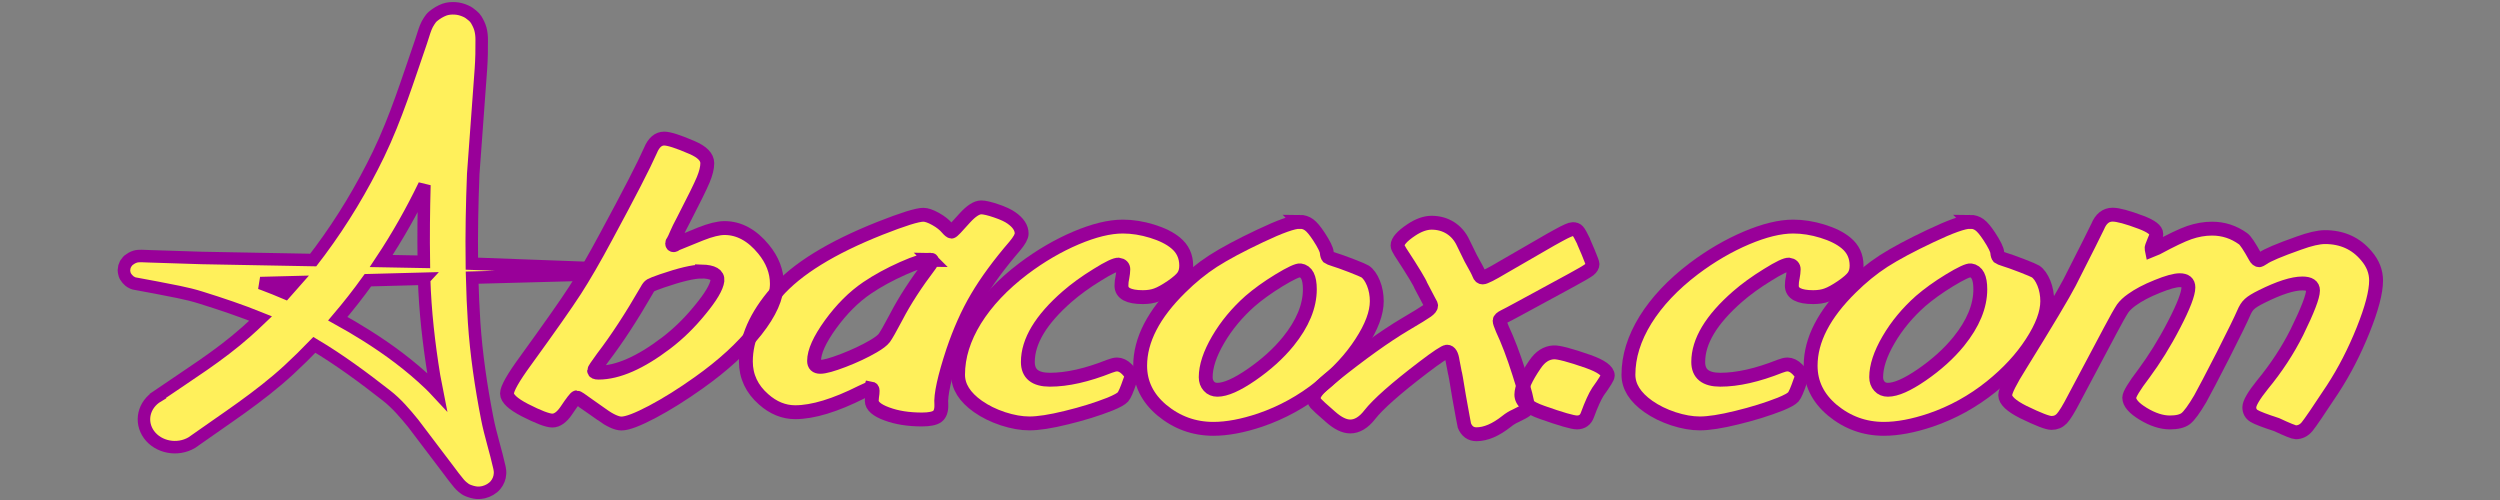
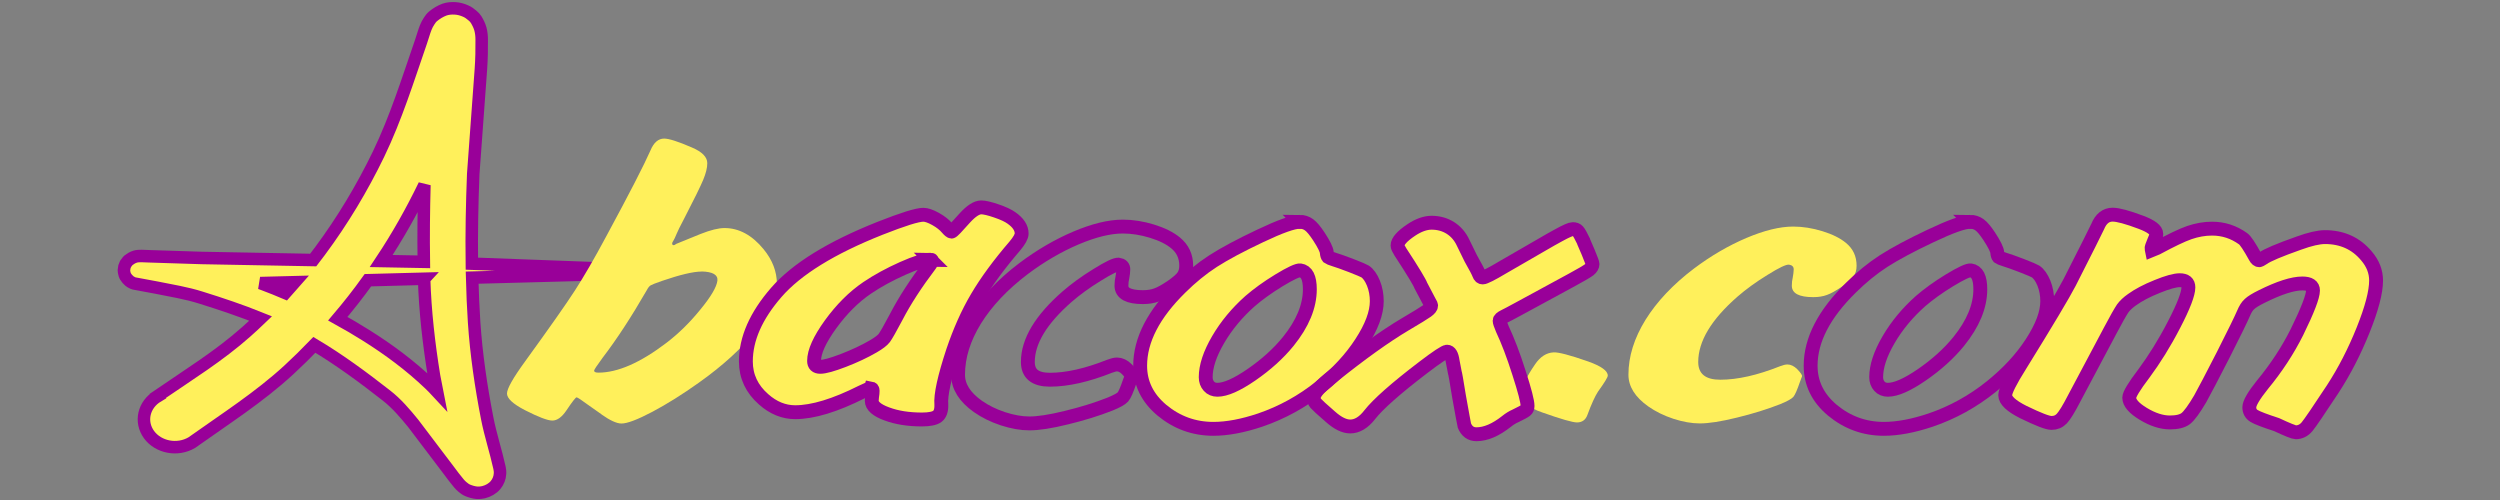
<svg xmlns="http://www.w3.org/2000/svg" xml:space="preserve" width="100%" height="100%" shape-rendering="geometricPrecision" text-rendering="geometricPrecision" image-rendering="optimizeQuality" fill-rule="evenodd" clip-rule="evenodd" viewBox="0 0 25.4 5.08">
  <rect x="0" y="0" width="25.4" height="5.08" fill="#808080" stroke="none" />
  <g id="Capa_x0020_1">
    <g id="_125845160">
      <g>
        <path id="_126008224" fill="#FFF05B" stroke="#990099" stroke-width="0.127" stroke-linecap="round" d="M1.603 4.022c0.306,-0.21 0.625,-0.407 0.899,-0.651 0.05,-0.044 0.098,-0.089 0.146,-0.135 -0.198,-0.08 -0.401,-0.148 -0.606,-0.212 -0.147,-0.047 -0.301,-0.071 -0.453,-0.102l-0.226 -0.042c-0.009,-0.002 -0.016,-0.006 -0.024,-0.01 -0.008,-0.004 -0.017,-0.009 -0.024,-0.015 -0.015,-0.013 -0.029,-0.028 -0.039,-0.045 -0.008,-0.013 -0.012,-0.029 -0.015,-0.044l-0.002 -0.02 0 -3e-005 0.005 -0.035 0.012 -0.03 -0.005 0.01 0.005 -0.01 0.022 -0.029 0.008 -0.008c0.02,-0.015 0.041,-0.028 0.066,-0.036 0.022,-0.007 0.045,-0.007 0.067,-0.007l0.079 0.003 0.531 0.017 1.133 0.021c0.023,-0.03 0.046,-0.06 0.069,-0.091 0.231,-0.311 0.429,-0.642 0.595,-0.985 0.178,-0.369 0.298,-0.757 0.431,-1.141 0.017,-0.048 0.029,-0.096 0.048,-0.144 0.009,-0.023 0.021,-0.046 0.035,-0.067 0.011,-0.018 0.024,-0.035 0.041,-0.049 0.034,-0.028 0.072,-0.051 0.114,-0.067 0.034,-0.012 0.071,-0.015 0.108,-0.013 0.037,0.002 0.073,0.012 0.107,0.027 0.026,0.011 0.049,0.028 0.07,0.046 0.015,0.012 0.028,0.026 0.038,0.042 0.018,0.03 0.034,0.062 0.043,0.095 0.009,0.034 0.013,0.07 0.013,0.105 0.001,0.101 -0.001,0.202 -0.008,0.302l-0.078 1.066c-0.012,0.304 -0.018,0.607 -0.014,0.911l1.67 0.062 -3e-005 0.036 -1.667 0.044c0.004,0.151 0.01,0.302 0.02,0.453 0.022,0.327 0.07,0.653 0.133,0.976 0.033,0.169 0.088,0.334 0.125,0.503 0.004,0.02 0.007,0.041 0.005,0.061 -0.002,0.041 -0.018,0.081 -0.045,0.114 -0.03,0.036 -0.074,0.061 -0.122,0.073 -0.021,0.005 -0.044,0.007 -0.066,0.006 -0.033,-0.003 -0.065,-0.012 -0.096,-0.025 -0.02,-0.008 -0.037,-0.022 -0.053,-0.035 -0.013,-0.011 -0.025,-0.023 -0.035,-0.035 -0.036,-0.042 -0.068,-0.086 -0.101,-0.13l-0.363 -0.479c-0.083,-0.102 -0.169,-0.204 -0.275,-0.286 -0.233,-0.182 -0.473,-0.36 -0.73,-0.513 -0.084,0.087 -0.17,0.172 -0.259,0.254 -0.299,0.276 -0.65,0.5 -0.986,0.739 -0.145,0.086 -0.34,0.049 -0.435,-0.081 -0.095,-0.131 -0.055,-0.306 0.09,-0.392zm1.296 -1.045c0.033,-0.036 0.066,-0.073 0.098,-0.11l-0.353 0.009c0.014,0.005 0.029,0.01 0.043,0.016 0.071,0.027 0.142,0.055 0.212,0.085zm0.974 -0.325l0.433 0.008c-0.004,-0.26 -0.001,-0.52 0.006,-0.78 -0.128,0.265 -0.274,0.524 -0.439,0.772zm0.437 0.18l-0.572 0.015c-0.096,0.134 -0.198,0.264 -0.306,0.391 0.096,0.053 0.19,0.108 0.282,0.166 0.234,0.146 0.454,0.31 0.649,0.496 0.027,0.026 0.053,0.052 0.078,0.079l-0.031 -0.159c-0.053,-0.327 -0.091,-0.657 -0.101,-0.987z" />
      </g>
      <path id="_126006888" fill="none" d="M1.776 4.259c1.363,-0.806 2.308,-2.105 2.765,-3.778 0.117,-0.43 0.087,0.15 0.077,0.271 -0.107,1.322 -0.152,2.747 0.239,4.021 0.067,0.219 -0.395,-0.566 -0.798,-0.892 -0.597,-0.483 -1.244,-0.824 -1.97,-1.006 -0.754,-0.189 -1.085,-0.121 0.179,-0.12l4.196 0.003" />
      <path id="_126002472" fill="#FFF05B" fill-rule="nonzero" d="M6.112 4.21l-0.135 -0.095c-0.07,-0.052 -0.11,-0.078 -0.119,-0.078 -0.009,0 -0.044,0.044 -0.104,0.134 -0.046,0.068 -0.094,0.102 -0.142,0.102 -0.048,0 -0.142,-0.036 -0.281,-0.107 -0.119,-0.062 -0.18,-0.118 -0.18,-0.168 0,-0.049 0.062,-0.159 0.186,-0.329 0.247,-0.341 0.416,-0.581 0.505,-0.719 0.089,-0.138 0.195,-0.32 0.317,-0.548 0.233,-0.431 0.383,-0.722 0.45,-0.874 0.033,-0.08 0.08,-0.12 0.139,-0.12 0.048,0 0.143,0.03 0.283,0.091 0.103,0.044 0.155,0.097 0.155,0.159 0,0.047 -0.014,0.103 -0.041,0.168 -0.027,0.065 -0.092,0.198 -0.196,0.399 -0.04,0.075 -0.063,0.123 -0.072,0.145 -0.017,0.04 -0.029,0.067 -0.038,0.08 -0.006,0.008 -0.01,0.016 -0.01,0.023 0,0.012 0.005,0.018 0.016,0.018 0.006,0 0.014,-0.004 0.025,-0.013 0.004,-0.002 0.087,-0.036 0.248,-0.101 0.101,-0.04 0.182,-0.06 0.243,-0.06 0.147,0 0.28,0.072 0.397,0.215 0.09,0.11 0.135,0.227 0.135,0.351 0,0.136 -0.07,0.294 -0.211,0.473 -0.141,0.179 -0.335,0.357 -0.583,0.533 -0.167,0.119 -0.324,0.217 -0.473,0.296 -0.148,0.078 -0.253,0.118 -0.312,0.118 -0.048,0 -0.116,-0.031 -0.204,-0.093zm1.017 -1.451c-0.085,0 -0.219,0.032 -0.403,0.095 -0.063,0.022 -0.102,0.037 -0.115,0.045 -0.014,0.008 -0.027,0.025 -0.04,0.05 -0.157,0.272 -0.306,0.5 -0.447,0.684 -0.059,0.08 -0.088,0.124 -0.088,0.133 0,0.013 0.015,0.02 0.044,0.02 0.196,0 0.426,-0.101 0.69,-0.302 0.121,-0.092 0.237,-0.205 0.344,-0.337 0.109,-0.132 0.167,-0.231 0.175,-0.296 0.006,-0.059 -0.047,-0.09 -0.16,-0.093z" />
      <path id="_126002472" fill="#FFF05B" fill-rule="nonzero" d="M8.846 3.948c-0.012,-0.001 -0.043,0.011 -0.091,0.035 -0.27,0.136 -0.496,0.205 -0.676,0.205 -0.116,0 -0.223,-0.044 -0.321,-0.131 -0.119,-0.104 -0.18,-0.233 -0.18,-0.385 0,-0.23 0.103,-0.464 0.309,-0.701 0.206,-0.237 0.557,-0.454 1.053,-0.651 0.233,-0.092 0.38,-0.138 0.441,-0.138 0.031,0 0.073,0.014 0.125,0.043 0.052,0.029 0.09,0.06 0.118,0.093 0.02,0.023 0.035,0.035 0.044,0.035 0.009,0 0.054,-0.047 0.135,-0.139 0.065,-0.071 0.12,-0.107 0.167,-0.107 0.031,0 0.083,0.012 0.153,0.036 0.071,0.024 0.121,0.048 0.153,0.071 0.07,0.049 0.104,0.102 0.104,0.159 0,0.029 -0.023,0.071 -0.069,0.126 -0.16,0.186 -0.288,0.36 -0.384,0.523 -0.096,0.162 -0.176,0.344 -0.244,0.544 -0.088,0.267 -0.128,0.449 -0.119,0.545 0.002,0.058 -0.012,0.097 -0.04,0.119 -0.028,0.021 -0.081,0.032 -0.156,0.032 -0.139,0 -0.258,-0.019 -0.359,-0.057 -0.101,-0.037 -0.152,-0.082 -0.152,-0.133 0,-0.013 0.001,-0.025 0.003,-0.04 0.004,-0.025 0.006,-0.045 0.006,-0.062 0,-0.015 -0.006,-0.023 -0.019,-0.025zm0.609 -1.309c-0.054,-0.001 -0.148,0.028 -0.283,0.088 -0.134,0.06 -0.256,0.126 -0.362,0.198 -0.137,0.093 -0.26,0.217 -0.372,0.371 -0.111,0.154 -0.167,0.277 -0.167,0.371 0,0.04 0.021,0.06 0.063,0.06 0.044,0 0.123,-0.022 0.235,-0.065 0.114,-0.044 0.214,-0.091 0.302,-0.142 0.057,-0.033 0.095,-0.062 0.114,-0.087 0.018,-0.025 0.06,-0.097 0.123,-0.217 0.084,-0.162 0.198,-0.337 0.341,-0.526 0.014,-0.019 0.021,-0.032 0.021,-0.039 0,-0.008 -0.005,-0.013 -0.016,-0.013z" />
-       <path id="_126002472" fill="#FFF05B" fill-rule="nonzero" d="M11.365 2.689c-0.027,-0.004 -0.1,0.03 -0.218,0.104 -0.119,0.073 -0.22,0.147 -0.304,0.22 -0.267,0.233 -0.4,0.454 -0.4,0.665 0,0.12 0.074,0.18 0.224,0.18 0.176,0 0.378,-0.046 0.607,-0.137 0.031,-0.012 0.057,-0.018 0.075,-0.018 0.034,0 0.068,0.016 0.101,0.049 0.035,0.037 0.052,0.061 0.047,0.073l-0.019 0.051c-0.029,0.085 -0.052,0.138 -0.069,0.157 -0.017,0.019 -0.061,0.044 -0.132,0.073 -0.132,0.052 -0.28,0.098 -0.441,0.137 -0.161,0.04 -0.287,0.059 -0.377,0.059 -0.083,0 -0.172,-0.016 -0.268,-0.047 -0.097,-0.032 -0.182,-0.074 -0.256,-0.126 -0.134,-0.095 -0.201,-0.202 -0.201,-0.322 0,-0.185 0.058,-0.37 0.173,-0.557 0.116,-0.186 0.28,-0.36 0.491,-0.52 0.174,-0.131 0.353,-0.235 0.534,-0.312 0.182,-0.077 0.34,-0.116 0.476,-0.116 0.097,0 0.196,0.016 0.297,0.047 0.101,0.031 0.181,0.071 0.239,0.119 0.072,0.059 0.108,0.136 0.108,0.231 0,0.044 -0.01,0.08 -0.03,0.109 -0.019,0.028 -0.059,0.063 -0.118,0.104 -0.062,0.042 -0.114,0.071 -0.154,0.085 -0.04,0.015 -0.086,0.022 -0.139,0.022 -0.145,0 -0.217,-0.039 -0.217,-0.116 0,-0.029 0.003,-0.058 0.01,-0.087 0.005,-0.029 0.009,-0.056 0.009,-0.08 0,-0.026 -0.016,-0.042 -0.047,-0.047z" />
      <path id="_126002472" fill="#FFF05B" fill-rule="nonzero" d="M13.202 2.253c0.038,0 0.071,0.011 0.098,0.031 0.028,0.02 0.06,0.059 0.098,0.116 0.053,0.081 0.08,0.136 0.082,0.165 0.002,0.025 0.008,0.04 0.014,0.047 0.008,0.006 0.029,0.015 0.065,0.026 0.034,0.01 0.09,0.03 0.171,0.061 0.08,0.031 0.126,0.051 0.139,0.059 0.033,0.022 0.061,0.061 0.085,0.119 0.023,0.057 0.034,0.119 0.034,0.183 0,0.121 -0.053,0.262 -0.158,0.423 -0.104,0.161 -0.242,0.309 -0.412,0.446 -0.187,0.15 -0.392,0.263 -0.615,0.339 -0.176,0.059 -0.334,0.089 -0.475,0.089 -0.198,0 -0.372,-0.064 -0.524,-0.19 -0.147,-0.124 -0.22,-0.274 -0.22,-0.451 0,-0.262 0.137,-0.526 0.41,-0.794 0.105,-0.104 0.216,-0.195 0.332,-0.27 0.117,-0.075 0.276,-0.16 0.477,-0.255 0.204,-0.097 0.338,-0.144 0.4,-0.143zm0.01 0.494c-0.027,-0.004 -0.1,0.03 -0.217,0.101 -0.118,0.072 -0.215,0.143 -0.294,0.211 -0.132,0.117 -0.241,0.248 -0.325,0.392 -0.084,0.144 -0.126,0.271 -0.126,0.381 0,0.037 0.011,0.068 0.033,0.092 0.021,0.024 0.051,0.036 0.086,0.036 0.083,0 0.198,-0.051 0.345,-0.152 0.148,-0.102 0.273,-0.214 0.374,-0.338 0.147,-0.182 0.22,-0.359 0.22,-0.531 0,-0.12 -0.032,-0.183 -0.098,-0.192z" />
      <path id="_126002472" fill="#FFF05B" fill-rule="nonzero" d="M16.089 2.454l0.047 0.109c0.029,0.071 0.044,0.11 0.044,0.12 0,0.02 -0.012,0.04 -0.034,0.058 -0.024,0.018 -0.082,0.052 -0.176,0.103l-0.545 0.296c-0.072,0.039 -0.119,0.064 -0.142,0.075 -0.031,0.015 -0.047,0.03 -0.047,0.043 0,0.014 0.01,0.042 0.028,0.085 0.055,0.117 0.112,0.265 0.169,0.445 0.058,0.179 0.087,0.291 0.087,0.337 0,0.019 -0.006,0.034 -0.019,0.044 -0.012,0.01 -0.047,0.029 -0.103,0.056 -0.03,0.013 -0.06,0.031 -0.091,0.056 -0.11,0.087 -0.212,0.131 -0.306,0.131 -0.058,0 -0.099,-0.03 -0.123,-0.089 -0.004,-0.015 -0.021,-0.113 -0.054,-0.294 -0.025,-0.157 -0.04,-0.24 -0.044,-0.25 -0.012,-0.059 -0.019,-0.096 -0.021,-0.109 -0.009,-0.065 -0.028,-0.097 -0.057,-0.097 -0.02,0 -0.101,0.053 -0.24,0.159 -0.281,0.214 -0.462,0.375 -0.545,0.481 -0.062,0.08 -0.129,0.12 -0.198,0.12 -0.061,0 -0.128,-0.033 -0.202,-0.099 -0.086,-0.074 -0.135,-0.12 -0.149,-0.136 -0.014,-0.016 -0.02,-0.037 -0.02,-0.06 0,-0.044 0.067,-0.118 0.199,-0.221 0.285,-0.228 0.527,-0.401 0.725,-0.519 0.121,-0.071 0.197,-0.118 0.225,-0.138 0.029,-0.021 0.043,-0.039 0.043,-0.054 0,-0.007 -0.005,-0.02 -0.016,-0.037 -0.004,-0.006 -0.033,-0.061 -0.088,-0.167 -0.009,-0.028 -0.077,-0.143 -0.209,-0.344 -0.018,-0.029 -0.028,-0.05 -0.028,-0.064 0,-0.042 0.046,-0.095 0.139,-0.157 0.073,-0.049 0.143,-0.074 0.207,-0.074 0.072,0 0.135,0.018 0.191,0.053 0.055,0.035 0.099,0.085 0.13,0.152 0.048,0.099 0.075,0.152 0.078,0.159 0.048,0.085 0.076,0.138 0.083,0.159 0.008,0.022 0.02,0.033 0.038,0.033 0.02,0 0.09,-0.035 0.207,-0.105l0.483 -0.279 0.085 -0.047c0.073,-0.04 0.119,-0.06 0.139,-0.06 0.023,0 0.04,0.006 0.052,0.02 0.012,0.013 0.032,0.049 0.061,0.109z" />
      <path id="_126002472" fill="#FFF05B" fill-rule="nonzero" d="M15.784 3.58c0.049,-0.003 0.168,0.028 0.353,0.093 0.132,0.047 0.198,0.095 0.198,0.143 0,0.017 -0.033,0.071 -0.1,0.164 -0.029,0.045 -0.066,0.124 -0.107,0.236 -0.018,0.051 -0.055,0.076 -0.106,0.076 -0.044,0 -0.162,-0.034 -0.354,-0.102 -0.141,-0.049 -0.211,-0.109 -0.211,-0.18 0,-0.07 0.046,-0.173 0.139,-0.308 0.053,-0.078 0.115,-0.118 0.189,-0.122z" />
      <path id="_126002472" fill="#FFF05B" fill-rule="nonzero" d="M18.176 2.689c-0.027,-0.004 -0.1,0.03 -0.218,0.104 -0.119,0.073 -0.22,0.147 -0.304,0.22 -0.267,0.233 -0.4,0.454 -0.4,0.665 0,0.12 0.074,0.18 0.224,0.18 0.176,0 0.378,-0.046 0.607,-0.137 0.031,-0.012 0.057,-0.018 0.075,-0.018 0.034,0 0.068,0.016 0.101,0.049 0.035,0.037 0.052,0.061 0.047,0.073l-0.019 0.051c-0.029,0.085 -0.052,0.138 -0.069,0.157 -0.017,0.019 -0.061,0.044 -0.132,0.073 -0.132,0.052 -0.28,0.098 -0.441,0.137 -0.161,0.04 -0.287,0.059 -0.377,0.059 -0.083,0 -0.172,-0.016 -0.268,-0.047 -0.097,-0.032 -0.182,-0.074 -0.256,-0.126 -0.134,-0.095 -0.201,-0.202 -0.201,-0.322 0,-0.185 0.058,-0.37 0.173,-0.557 0.116,-0.186 0.28,-0.36 0.491,-0.52 0.174,-0.131 0.353,-0.235 0.534,-0.312 0.182,-0.077 0.34,-0.116 0.476,-0.116 0.097,0 0.196,0.016 0.297,0.047 0.101,0.031 0.181,0.071 0.239,0.119 0.072,0.059 0.108,0.136 0.108,0.231 0,0.044 -0.01,0.08 -0.03,0.109 -0.019,0.028 -0.059,0.063 -0.118,0.104 -0.062,0.042 -0.114,0.071 -0.154,0.085 -0.04,0.015 -0.086,0.022 -0.139,0.022 -0.145,0 -0.217,-0.039 -0.217,-0.116 0,-0.029 0.003,-0.058 0.01,-0.087 0.005,-0.029 0.009,-0.056 0.009,-0.08 0,-0.026 -0.016,-0.042 -0.047,-0.047z" />
-       <path id="_126002472" fill="#FFF05B" fill-rule="nonzero" d="M20.014 2.253c0.038,0 0.071,0.011 0.098,0.031 0.028,0.02 0.06,0.059 0.098,0.116 0.053,0.081 0.08,0.136 0.082,0.165 0.002,0.025 0.008,0.04 0.014,0.047 0.008,0.006 0.029,0.015 0.065,0.026 0.034,0.01 0.09,0.03 0.171,0.061 0.08,0.031 0.126,0.051 0.139,0.059 0.033,0.022 0.061,0.061 0.085,0.119 0.023,0.057 0.034,0.119 0.034,0.183 0,0.121 -0.053,0.262 -0.158,0.423 -0.104,0.161 -0.242,0.309 -0.412,0.446 -0.187,0.15 -0.392,0.263 -0.615,0.339 -0.176,0.059 -0.334,0.089 -0.475,0.089 -0.198,0 -0.372,-0.064 -0.524,-0.19 -0.147,-0.124 -0.22,-0.274 -0.22,-0.451 0,-0.262 0.137,-0.526 0.41,-0.794 0.105,-0.104 0.216,-0.195 0.332,-0.27 0.117,-0.075 0.276,-0.16 0.477,-0.255 0.204,-0.097 0.338,-0.144 0.4,-0.143zm0.01 0.494c-0.027,-0.004 -0.1,0.03 -0.217,0.101 -0.118,0.072 -0.215,0.143 -0.294,0.211 -0.132,0.117 -0.241,0.248 -0.325,0.392 -0.084,0.144 -0.126,0.271 -0.126,0.381 0,0.037 0.011,0.068 0.033,0.092 0.021,0.024 0.051,0.036 0.086,0.036 0.083,0 0.198,-0.051 0.345,-0.152 0.148,-0.102 0.273,-0.214 0.374,-0.338 0.147,-0.182 0.22,-0.359 0.22,-0.531 0,-0.12 -0.032,-0.183 -0.098,-0.192z" />
      <path id="_126002472" fill="#FFF05B" fill-rule="nonzero" d="M21.429 3.379l-0.356 0.67c-0.055,0.107 -0.097,0.174 -0.125,0.204 -0.029,0.03 -0.063,0.044 -0.105,0.044 -0.04,0 -0.135,-0.037 -0.287,-0.111 -0.121,-0.061 -0.183,-0.118 -0.183,-0.171 0,-0.042 0.051,-0.143 0.152,-0.304 0.273,-0.441 0.44,-0.721 0.501,-0.839 0.17,-0.335 0.266,-0.525 0.286,-0.569 0.033,-0.081 0.084,-0.122 0.152,-0.122 0.055,0 0.151,0.026 0.289,0.078 0.103,0.039 0.155,0.078 0.155,0.118 0,0.017 -0.008,0.041 -0.023,0.073 -0.018,0.043 -0.027,0.068 -0.025,0.076l0.003 0.015 0.051 -0.021c0.145,-0.078 0.255,-0.131 0.33,-0.157 0.076,-0.026 0.153,-0.04 0.23,-0.04 0.116,0 0.22,0.034 0.315,0.102 0.024,0.016 0.066,0.079 0.126,0.188 0.011,0.02 0.024,0.031 0.039,0.031 0.005,0 0.018,-0.007 0.038,-0.02 0.044,-0.032 0.164,-0.083 0.362,-0.153 0.115,-0.042 0.204,-0.062 0.268,-0.062 0.174,0 0.315,0.064 0.421,0.191 0.066,0.077 0.098,0.16 0.098,0.25 0,0.117 -0.044,0.285 -0.132,0.504 -0.088,0.219 -0.191,0.419 -0.309,0.6 -0.143,0.217 -0.23,0.345 -0.261,0.382 -0.031,0.037 -0.07,0.056 -0.114,0.056 -0.018,0 -0.084,-0.026 -0.195,-0.078 -0.12,-0.039 -0.196,-0.068 -0.229,-0.088 -0.032,-0.02 -0.048,-0.049 -0.048,-0.088 0,-0.042 0.045,-0.119 0.135,-0.231 0.141,-0.171 0.257,-0.349 0.349,-0.533 0.109,-0.222 0.163,-0.363 0.163,-0.423 0,-0.047 -0.035,-0.071 -0.108,-0.071 -0.098,0 -0.235,0.044 -0.412,0.132 -0.061,0.03 -0.103,0.056 -0.125,0.077 -0.023,0.02 -0.043,0.052 -0.061,0.095 -0.026,0.061 -0.095,0.202 -0.207,0.423 -0.114,0.222 -0.191,0.37 -0.233,0.445 -0.063,0.107 -0.112,0.173 -0.146,0.2 -0.035,0.027 -0.089,0.04 -0.162,0.04 -0.084,0 -0.174,-0.029 -0.27,-0.087 -0.096,-0.058 -0.143,-0.113 -0.143,-0.165 0,-0.032 0.049,-0.114 0.148,-0.244 0.106,-0.143 0.21,-0.309 0.307,-0.497 0.098,-0.188 0.146,-0.315 0.146,-0.379 0,-0.049 -0.029,-0.073 -0.088,-0.073 -0.048,0 -0.125,0.021 -0.23,0.064 -0.105,0.042 -0.19,0.087 -0.255,0.134 -0.04,0.028 -0.071,0.057 -0.094,0.088 -0.021,0.031 -0.069,0.114 -0.14,0.249z" />
-       <path id="_126002472" fill="none" fill-rule="nonzero" stroke="#990099" stroke-width="0.141" d="M6.112 4.21l-0.135 -0.095c-0.07,-0.052 -0.11,-0.078 -0.119,-0.078 -0.009,0 -0.044,0.044 -0.104,0.134 -0.046,0.068 -0.094,0.102 -0.142,0.102 -0.048,0 -0.142,-0.036 -0.281,-0.107 -0.119,-0.062 -0.18,-0.118 -0.18,-0.168 0,-0.049 0.062,-0.159 0.186,-0.329 0.247,-0.341 0.416,-0.581 0.505,-0.719 0.089,-0.138 0.195,-0.32 0.317,-0.548 0.233,-0.431 0.383,-0.722 0.45,-0.874 0.033,-0.08 0.08,-0.12 0.139,-0.12 0.048,0 0.143,0.03 0.283,0.091 0.103,0.044 0.155,0.097 0.155,0.159 0,0.047 -0.014,0.103 -0.041,0.168 -0.027,0.065 -0.092,0.198 -0.196,0.399 -0.04,0.075 -0.063,0.123 -0.072,0.145 -0.017,0.04 -0.029,0.067 -0.038,0.08 -0.006,0.008 -0.01,0.016 -0.01,0.023 0,0.012 0.005,0.018 0.016,0.018 0.006,0 0.014,-0.004 0.025,-0.013 0.004,-0.002 0.087,-0.036 0.248,-0.101 0.101,-0.04 0.182,-0.06 0.243,-0.06 0.147,0 0.28,0.072 0.397,0.215 0.09,0.11 0.135,0.227 0.135,0.351 0,0.136 -0.07,0.294 -0.211,0.473 -0.141,0.179 -0.335,0.357 -0.583,0.533 -0.167,0.119 -0.324,0.217 -0.473,0.296 -0.148,0.078 -0.253,0.118 -0.312,0.118 -0.048,0 -0.116,-0.031 -0.204,-0.093zm1.017 -1.451c-0.085,0 -0.219,0.032 -0.403,0.095 -0.063,0.022 -0.102,0.037 -0.115,0.045 -0.014,0.008 -0.027,0.025 -0.04,0.05 -0.157,0.272 -0.306,0.5 -0.447,0.684 -0.059,0.08 -0.088,0.124 -0.088,0.133 0,0.013 0.015,0.02 0.044,0.02 0.196,0 0.426,-0.101 0.69,-0.302 0.121,-0.092 0.237,-0.205 0.344,-0.337 0.109,-0.132 0.167,-0.231 0.175,-0.296 0.006,-0.059 -0.047,-0.09 -0.16,-0.093z" />
      <path id="_126002472" fill="none" fill-rule="nonzero" stroke="#990099" stroke-width="0.141" d="M8.846 3.948c-0.012,-0.001 -0.043,0.011 -0.091,0.035 -0.27,0.136 -0.496,0.205 -0.676,0.205 -0.116,0 -0.223,-0.044 -0.321,-0.131 -0.119,-0.104 -0.18,-0.233 -0.18,-0.385 0,-0.23 0.103,-0.464 0.309,-0.701 0.206,-0.237 0.557,-0.454 1.053,-0.651 0.233,-0.092 0.38,-0.138 0.441,-0.138 0.031,0 0.073,0.014 0.125,0.043 0.052,0.029 0.09,0.06 0.118,0.093 0.02,0.023 0.035,0.035 0.044,0.035 0.009,0 0.054,-0.047 0.135,-0.139 0.065,-0.071 0.12,-0.107 0.167,-0.107 0.031,0 0.083,0.012 0.153,0.036 0.071,0.024 0.121,0.048 0.153,0.071 0.07,0.049 0.104,0.102 0.104,0.159 0,0.029 -0.023,0.071 -0.069,0.126 -0.16,0.186 -0.288,0.36 -0.384,0.523 -0.096,0.162 -0.176,0.344 -0.244,0.544 -0.088,0.267 -0.128,0.449 -0.119,0.545 0.002,0.058 -0.012,0.097 -0.04,0.119 -0.028,0.021 -0.081,0.032 -0.156,0.032 -0.139,0 -0.258,-0.019 -0.359,-0.057 -0.101,-0.037 -0.152,-0.082 -0.152,-0.133 0,-0.013 0.001,-0.025 0.003,-0.04 0.004,-0.025 0.006,-0.045 0.006,-0.062 0,-0.015 -0.006,-0.023 -0.019,-0.025zm0.609 -1.309c-0.054,-0.001 -0.148,0.028 -0.283,0.088 -0.134,0.06 -0.256,0.126 -0.362,0.198 -0.137,0.093 -0.26,0.217 -0.372,0.371 -0.111,0.154 -0.167,0.277 -0.167,0.371 0,0.04 0.021,0.06 0.063,0.06 0.044,0 0.123,-0.022 0.235,-0.065 0.114,-0.044 0.214,-0.091 0.302,-0.142 0.057,-0.033 0.095,-0.062 0.114,-0.087 0.018,-0.025 0.06,-0.097 0.123,-0.217 0.084,-0.162 0.198,-0.337 0.341,-0.526 0.014,-0.019 0.021,-0.032 0.021,-0.039 0,-0.008 -0.005,-0.013 -0.016,-0.013z" />
      <path id="_126002472" fill="none" fill-rule="nonzero" stroke="#990099" stroke-width="0.141" d="M11.365 2.689c-0.027,-0.004 -0.1,0.03 -0.218,0.104 -0.119,0.073 -0.22,0.147 -0.304,0.22 -0.267,0.233 -0.4,0.454 -0.4,0.665 0,0.12 0.074,0.18 0.224,0.18 0.176,0 0.378,-0.046 0.607,-0.137 0.031,-0.012 0.057,-0.018 0.075,-0.018 0.034,0 0.068,0.016 0.101,0.049 0.035,0.037 0.052,0.061 0.047,0.073l-0.019 0.051c-0.029,0.085 -0.052,0.138 -0.069,0.157 -0.017,0.019 -0.061,0.044 -0.132,0.073 -0.132,0.052 -0.28,0.098 -0.441,0.137 -0.161,0.04 -0.287,0.059 -0.377,0.059 -0.083,0 -0.172,-0.016 -0.268,-0.047 -0.097,-0.032 -0.182,-0.074 -0.256,-0.126 -0.134,-0.095 -0.201,-0.202 -0.201,-0.322 0,-0.185 0.058,-0.37 0.173,-0.557 0.116,-0.186 0.28,-0.36 0.491,-0.52 0.174,-0.131 0.353,-0.235 0.534,-0.312 0.182,-0.077 0.34,-0.116 0.476,-0.116 0.097,0 0.196,0.016 0.297,0.047 0.101,0.031 0.181,0.071 0.239,0.119 0.072,0.059 0.108,0.136 0.108,0.231 0,0.044 -0.01,0.08 -0.03,0.109 -0.019,0.028 -0.059,0.063 -0.118,0.104 -0.062,0.042 -0.114,0.071 -0.154,0.085 -0.04,0.015 -0.086,0.022 -0.139,0.022 -0.145,0 -0.217,-0.039 -0.217,-0.116 0,-0.029 0.003,-0.058 0.01,-0.087 0.005,-0.029 0.009,-0.056 0.009,-0.08 0,-0.026 -0.016,-0.042 -0.047,-0.047z" />
      <path id="_126002472" fill="none" fill-rule="nonzero" stroke="#990099" stroke-width="0.141" d="M13.202 2.253c0.038,0 0.071,0.011 0.098,0.031 0.028,0.02 0.06,0.059 0.098,0.116 0.053,0.081 0.08,0.136 0.082,0.165 0.002,0.025 0.008,0.04 0.014,0.047 0.008,0.006 0.029,0.015 0.065,0.026 0.034,0.01 0.09,0.03 0.171,0.061 0.08,0.031 0.126,0.051 0.139,0.059 0.033,0.022 0.061,0.061 0.085,0.119 0.023,0.057 0.034,0.119 0.034,0.183 0,0.121 -0.053,0.262 -0.158,0.423 -0.104,0.161 -0.242,0.309 -0.412,0.446 -0.187,0.15 -0.392,0.263 -0.615,0.339 -0.176,0.059 -0.334,0.089 -0.475,0.089 -0.198,0 -0.372,-0.064 -0.524,-0.19 -0.147,-0.124 -0.22,-0.274 -0.22,-0.451 0,-0.262 0.137,-0.526 0.41,-0.794 0.105,-0.104 0.216,-0.195 0.332,-0.27 0.117,-0.075 0.276,-0.16 0.477,-0.255 0.204,-0.097 0.338,-0.144 0.4,-0.143zm0.01 0.494c-0.027,-0.004 -0.1,0.03 -0.217,0.101 -0.118,0.072 -0.215,0.143 -0.294,0.211 -0.132,0.117 -0.241,0.248 -0.325,0.392 -0.084,0.144 -0.126,0.271 -0.126,0.381 0,0.037 0.011,0.068 0.033,0.092 0.021,0.024 0.051,0.036 0.086,0.036 0.083,0 0.198,-0.051 0.345,-0.152 0.148,-0.102 0.273,-0.214 0.374,-0.338 0.147,-0.182 0.22,-0.359 0.22,-0.531 0,-0.12 -0.032,-0.183 -0.098,-0.192z" />
      <path id="_126002472" fill="none" fill-rule="nonzero" stroke="#990099" stroke-width="0.141" d="M16.089 2.454l0.047 0.109c0.029,0.071 0.044,0.11 0.044,0.12 0,0.02 -0.012,0.04 -0.034,0.058 -0.024,0.018 -0.082,0.052 -0.176,0.103l-0.545 0.296c-0.072,0.039 -0.119,0.064 -0.142,0.075 -0.031,0.015 -0.047,0.03 -0.047,0.043 0,0.014 0.01,0.042 0.028,0.085 0.055,0.117 0.112,0.265 0.169,0.445 0.058,0.179 0.087,0.291 0.087,0.337 0,0.019 -0.006,0.034 -0.019,0.044 -0.012,0.01 -0.047,0.029 -0.103,0.056 -0.03,0.013 -0.06,0.031 -0.091,0.056 -0.11,0.087 -0.212,0.131 -0.306,0.131 -0.058,0 -0.099,-0.03 -0.123,-0.089 -0.004,-0.015 -0.021,-0.113 -0.054,-0.294 -0.025,-0.157 -0.04,-0.24 -0.044,-0.25 -0.012,-0.059 -0.019,-0.096 -0.021,-0.109 -0.009,-0.065 -0.028,-0.097 -0.057,-0.097 -0.02,0 -0.101,0.053 -0.24,0.159 -0.281,0.214 -0.462,0.375 -0.545,0.481 -0.062,0.08 -0.129,0.12 -0.198,0.12 -0.061,0 -0.128,-0.033 -0.202,-0.099 -0.086,-0.074 -0.135,-0.12 -0.149,-0.136 -0.014,-0.016 -0.02,-0.037 -0.02,-0.06 0,-0.044 0.067,-0.118 0.199,-0.221 0.285,-0.228 0.527,-0.401 0.725,-0.519 0.121,-0.071 0.197,-0.118 0.225,-0.138 0.029,-0.021 0.043,-0.039 0.043,-0.054 0,-0.007 -0.005,-0.02 -0.016,-0.037 -0.004,-0.006 -0.033,-0.061 -0.088,-0.167 -0.009,-0.028 -0.077,-0.143 -0.209,-0.344 -0.018,-0.029 -0.028,-0.05 -0.028,-0.064 0,-0.042 0.046,-0.095 0.139,-0.157 0.073,-0.049 0.143,-0.074 0.207,-0.074 0.072,0 0.135,0.018 0.191,0.053 0.055,0.035 0.099,0.085 0.13,0.152 0.048,0.099 0.075,0.152 0.078,0.159 0.048,0.085 0.076,0.138 0.083,0.159 0.008,0.022 0.02,0.033 0.038,0.033 0.02,0 0.09,-0.035 0.207,-0.105l0.483 -0.279 0.085 -0.047c0.073,-0.04 0.119,-0.06 0.139,-0.06 0.023,0 0.04,0.006 0.052,0.02 0.012,0.013 0.032,0.049 0.061,0.109z" />
-       <path id="_126002472" fill="none" fill-rule="nonzero" stroke="#990099" stroke-width="0.141" d="M15.784 3.58c0.049,-0.003 0.168,0.028 0.353,0.093 0.132,0.047 0.198,0.095 0.198,0.143 0,0.017 -0.033,0.071 -0.1,0.164 -0.029,0.045 -0.066,0.124 -0.107,0.236 -0.018,0.051 -0.055,0.076 -0.106,0.076 -0.044,0 -0.162,-0.034 -0.354,-0.102 -0.141,-0.049 -0.211,-0.109 -0.211,-0.18 0,-0.07 0.046,-0.173 0.139,-0.308 0.053,-0.078 0.115,-0.118 0.189,-0.122z" />
-       <path id="_126002472" fill="none" fill-rule="nonzero" stroke="#990099" stroke-width="0.141" d="M18.176 2.689c-0.027,-0.004 -0.1,0.03 -0.218,0.104 -0.119,0.073 -0.22,0.147 -0.304,0.22 -0.267,0.233 -0.4,0.454 -0.4,0.665 0,0.12 0.074,0.18 0.224,0.18 0.176,0 0.378,-0.046 0.607,-0.137 0.031,-0.012 0.057,-0.018 0.075,-0.018 0.034,0 0.068,0.016 0.101,0.049 0.035,0.037 0.052,0.061 0.047,0.073l-0.019 0.051c-0.029,0.085 -0.052,0.138 -0.069,0.157 -0.017,0.019 -0.061,0.044 -0.132,0.073 -0.132,0.052 -0.28,0.098 -0.441,0.137 -0.161,0.04 -0.287,0.059 -0.377,0.059 -0.083,0 -0.172,-0.016 -0.268,-0.047 -0.097,-0.032 -0.182,-0.074 -0.256,-0.126 -0.134,-0.095 -0.201,-0.202 -0.201,-0.322 0,-0.185 0.058,-0.37 0.173,-0.557 0.116,-0.186 0.28,-0.36 0.491,-0.52 0.174,-0.131 0.353,-0.235 0.534,-0.312 0.182,-0.077 0.34,-0.116 0.476,-0.116 0.097,0 0.196,0.016 0.297,0.047 0.101,0.031 0.181,0.071 0.239,0.119 0.072,0.059 0.108,0.136 0.108,0.231 0,0.044 -0.01,0.08 -0.03,0.109 -0.019,0.028 -0.059,0.063 -0.118,0.104 -0.062,0.042 -0.114,0.071 -0.154,0.085 -0.04,0.015 -0.086,0.022 -0.139,0.022 -0.145,0 -0.217,-0.039 -0.217,-0.116 0,-0.029 0.003,-0.058 0.01,-0.087 0.005,-0.029 0.009,-0.056 0.009,-0.08 0,-0.026 -0.016,-0.042 -0.047,-0.047z" />
      <path id="_126002472" fill="none" fill-rule="nonzero" stroke="#990099" stroke-width="0.141" d="M20.014 2.253c0.038,0 0.071,0.011 0.098,0.031 0.028,0.02 0.06,0.059 0.098,0.116 0.053,0.081 0.08,0.136 0.082,0.165 0.002,0.025 0.008,0.04 0.014,0.047 0.008,0.006 0.029,0.015 0.065,0.026 0.034,0.01 0.09,0.03 0.171,0.061 0.08,0.031 0.126,0.051 0.139,0.059 0.033,0.022 0.061,0.061 0.085,0.119 0.023,0.057 0.034,0.119 0.034,0.183 0,0.121 -0.053,0.262 -0.158,0.423 -0.104,0.161 -0.242,0.309 -0.412,0.446 -0.187,0.15 -0.392,0.263 -0.615,0.339 -0.176,0.059 -0.334,0.089 -0.475,0.089 -0.198,0 -0.372,-0.064 -0.524,-0.19 -0.147,-0.124 -0.22,-0.274 -0.22,-0.451 0,-0.262 0.137,-0.526 0.41,-0.794 0.105,-0.104 0.216,-0.195 0.332,-0.27 0.117,-0.075 0.276,-0.16 0.477,-0.255 0.204,-0.097 0.338,-0.144 0.4,-0.143zm0.01 0.494c-0.027,-0.004 -0.1,0.03 -0.217,0.101 -0.118,0.072 -0.215,0.143 -0.294,0.211 -0.132,0.117 -0.241,0.248 -0.325,0.392 -0.084,0.144 -0.126,0.271 -0.126,0.381 0,0.037 0.011,0.068 0.033,0.092 0.021,0.024 0.051,0.036 0.086,0.036 0.083,0 0.198,-0.051 0.345,-0.152 0.148,-0.102 0.273,-0.214 0.374,-0.338 0.147,-0.182 0.22,-0.359 0.22,-0.531 0,-0.12 -0.032,-0.183 -0.098,-0.192z" />
      <path id="_126002472" fill="none" fill-rule="nonzero" stroke="#990099" stroke-width="0.141" d="M21.429 3.379l-0.356 0.67c-0.055,0.107 -0.097,0.174 -0.125,0.204 -0.029,0.03 -0.063,0.044 -0.105,0.044 -0.04,0 -0.135,-0.037 -0.287,-0.111 -0.121,-0.061 -0.183,-0.118 -0.183,-0.171 0,-0.042 0.051,-0.143 0.152,-0.304 0.273,-0.441 0.44,-0.721 0.501,-0.839 0.17,-0.335 0.266,-0.525 0.286,-0.569 0.033,-0.081 0.084,-0.122 0.152,-0.122 0.055,0 0.151,0.026 0.289,0.078 0.103,0.039 0.155,0.078 0.155,0.118 0,0.017 -0.008,0.041 -0.023,0.073 -0.018,0.043 -0.027,0.068 -0.025,0.076l0.003 0.015 0.051 -0.021c0.145,-0.078 0.255,-0.131 0.33,-0.157 0.076,-0.026 0.153,-0.04 0.23,-0.04 0.116,0 0.22,0.034 0.315,0.102 0.024,0.016 0.066,0.079 0.126,0.188 0.011,0.02 0.024,0.031 0.039,0.031 0.005,0 0.018,-0.007 0.038,-0.02 0.044,-0.032 0.164,-0.083 0.362,-0.153 0.115,-0.042 0.204,-0.062 0.268,-0.062 0.174,0 0.315,0.064 0.421,0.191 0.066,0.077 0.098,0.16 0.098,0.25 0,0.117 -0.044,0.285 -0.132,0.504 -0.088,0.219 -0.191,0.419 -0.309,0.6 -0.143,0.217 -0.23,0.345 -0.261,0.382 -0.031,0.037 -0.07,0.056 -0.114,0.056 -0.018,0 -0.084,-0.026 -0.195,-0.078 -0.12,-0.039 -0.196,-0.068 -0.229,-0.088 -0.032,-0.02 -0.048,-0.049 -0.048,-0.088 0,-0.042 0.045,-0.119 0.135,-0.231 0.141,-0.171 0.257,-0.349 0.349,-0.533 0.109,-0.222 0.163,-0.363 0.163,-0.423 0,-0.047 -0.035,-0.071 -0.108,-0.071 -0.098,0 -0.235,0.044 -0.412,0.132 -0.061,0.03 -0.103,0.056 -0.125,0.077 -0.023,0.02 -0.043,0.052 -0.061,0.095 -0.026,0.061 -0.095,0.202 -0.207,0.423 -0.114,0.222 -0.191,0.37 -0.233,0.445 -0.063,0.107 -0.112,0.173 -0.146,0.2 -0.035,0.027 -0.089,0.04 -0.162,0.04 -0.084,0 -0.174,-0.029 -0.27,-0.087 -0.096,-0.058 -0.143,-0.113 -0.143,-0.165 0,-0.032 0.049,-0.114 0.148,-0.244 0.106,-0.143 0.21,-0.309 0.307,-0.497 0.098,-0.188 0.146,-0.315 0.146,-0.379 0,-0.049 -0.029,-0.073 -0.088,-0.073 -0.048,0 -0.125,0.021 -0.23,0.064 -0.105,0.042 -0.19,0.087 -0.255,0.134 -0.04,0.028 -0.071,0.057 -0.094,0.088 -0.021,0.031 -0.069,0.114 -0.14,0.249z" />
    </g>
  </g>
</svg>